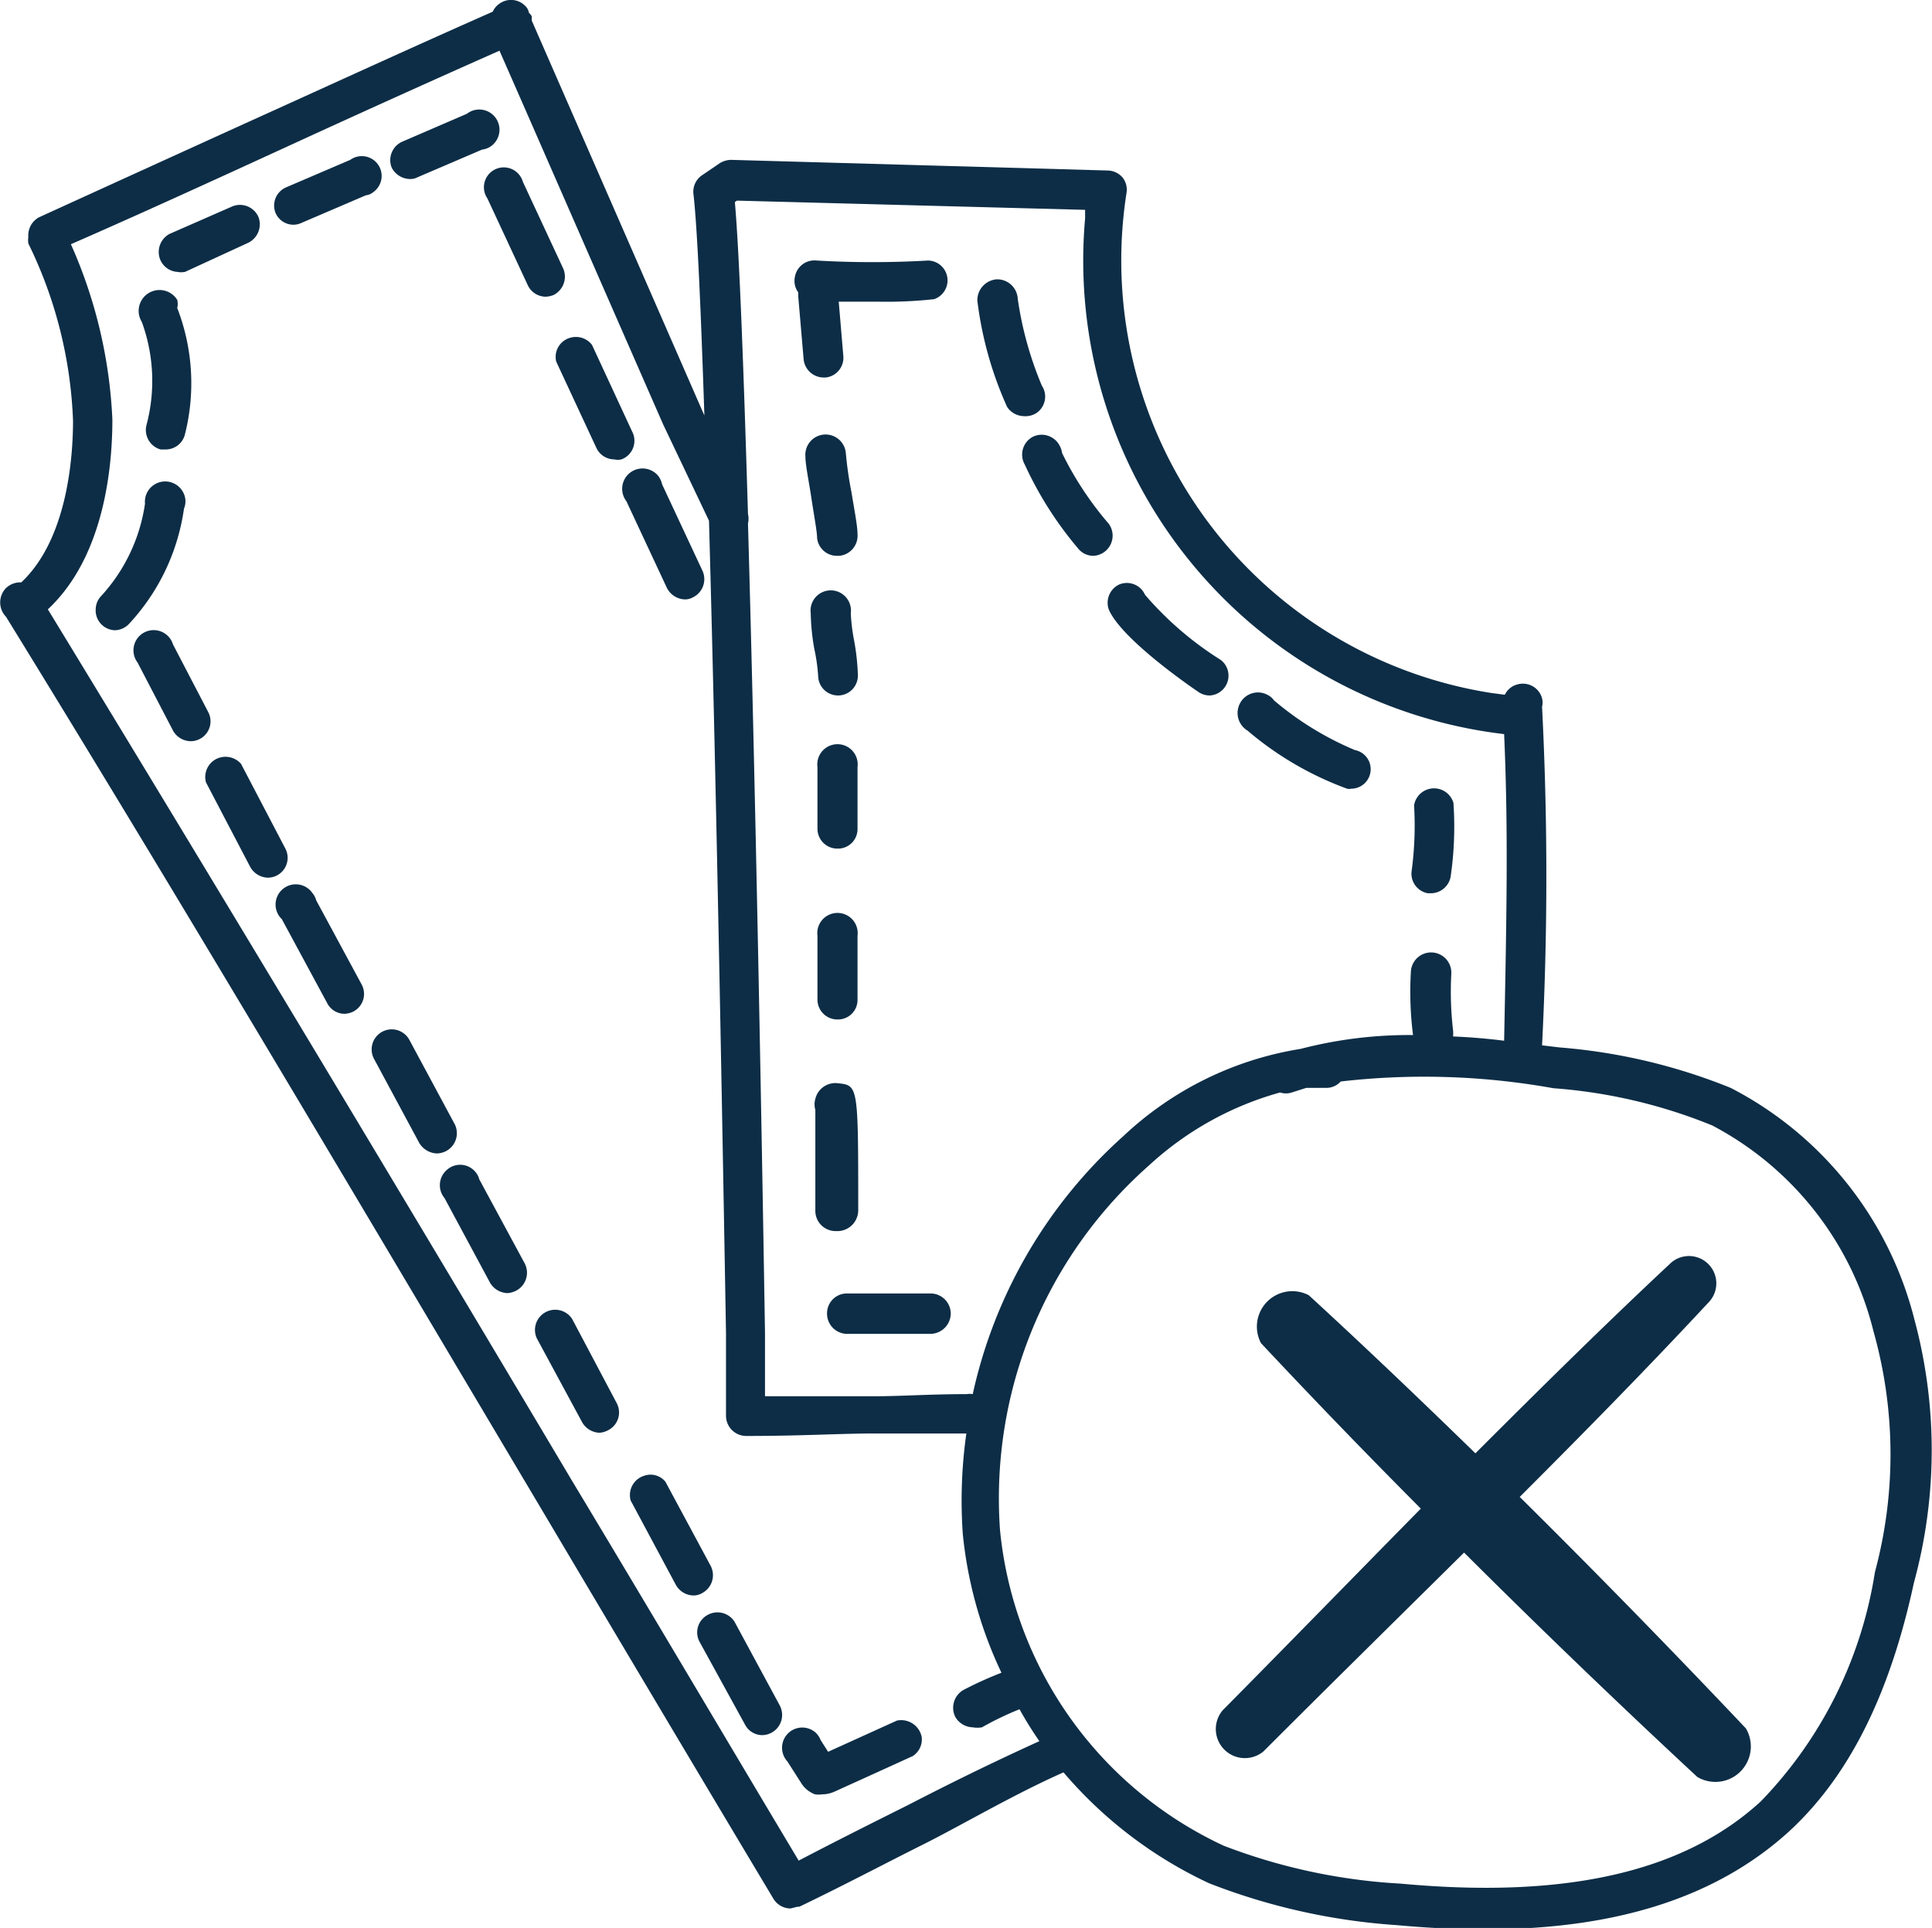
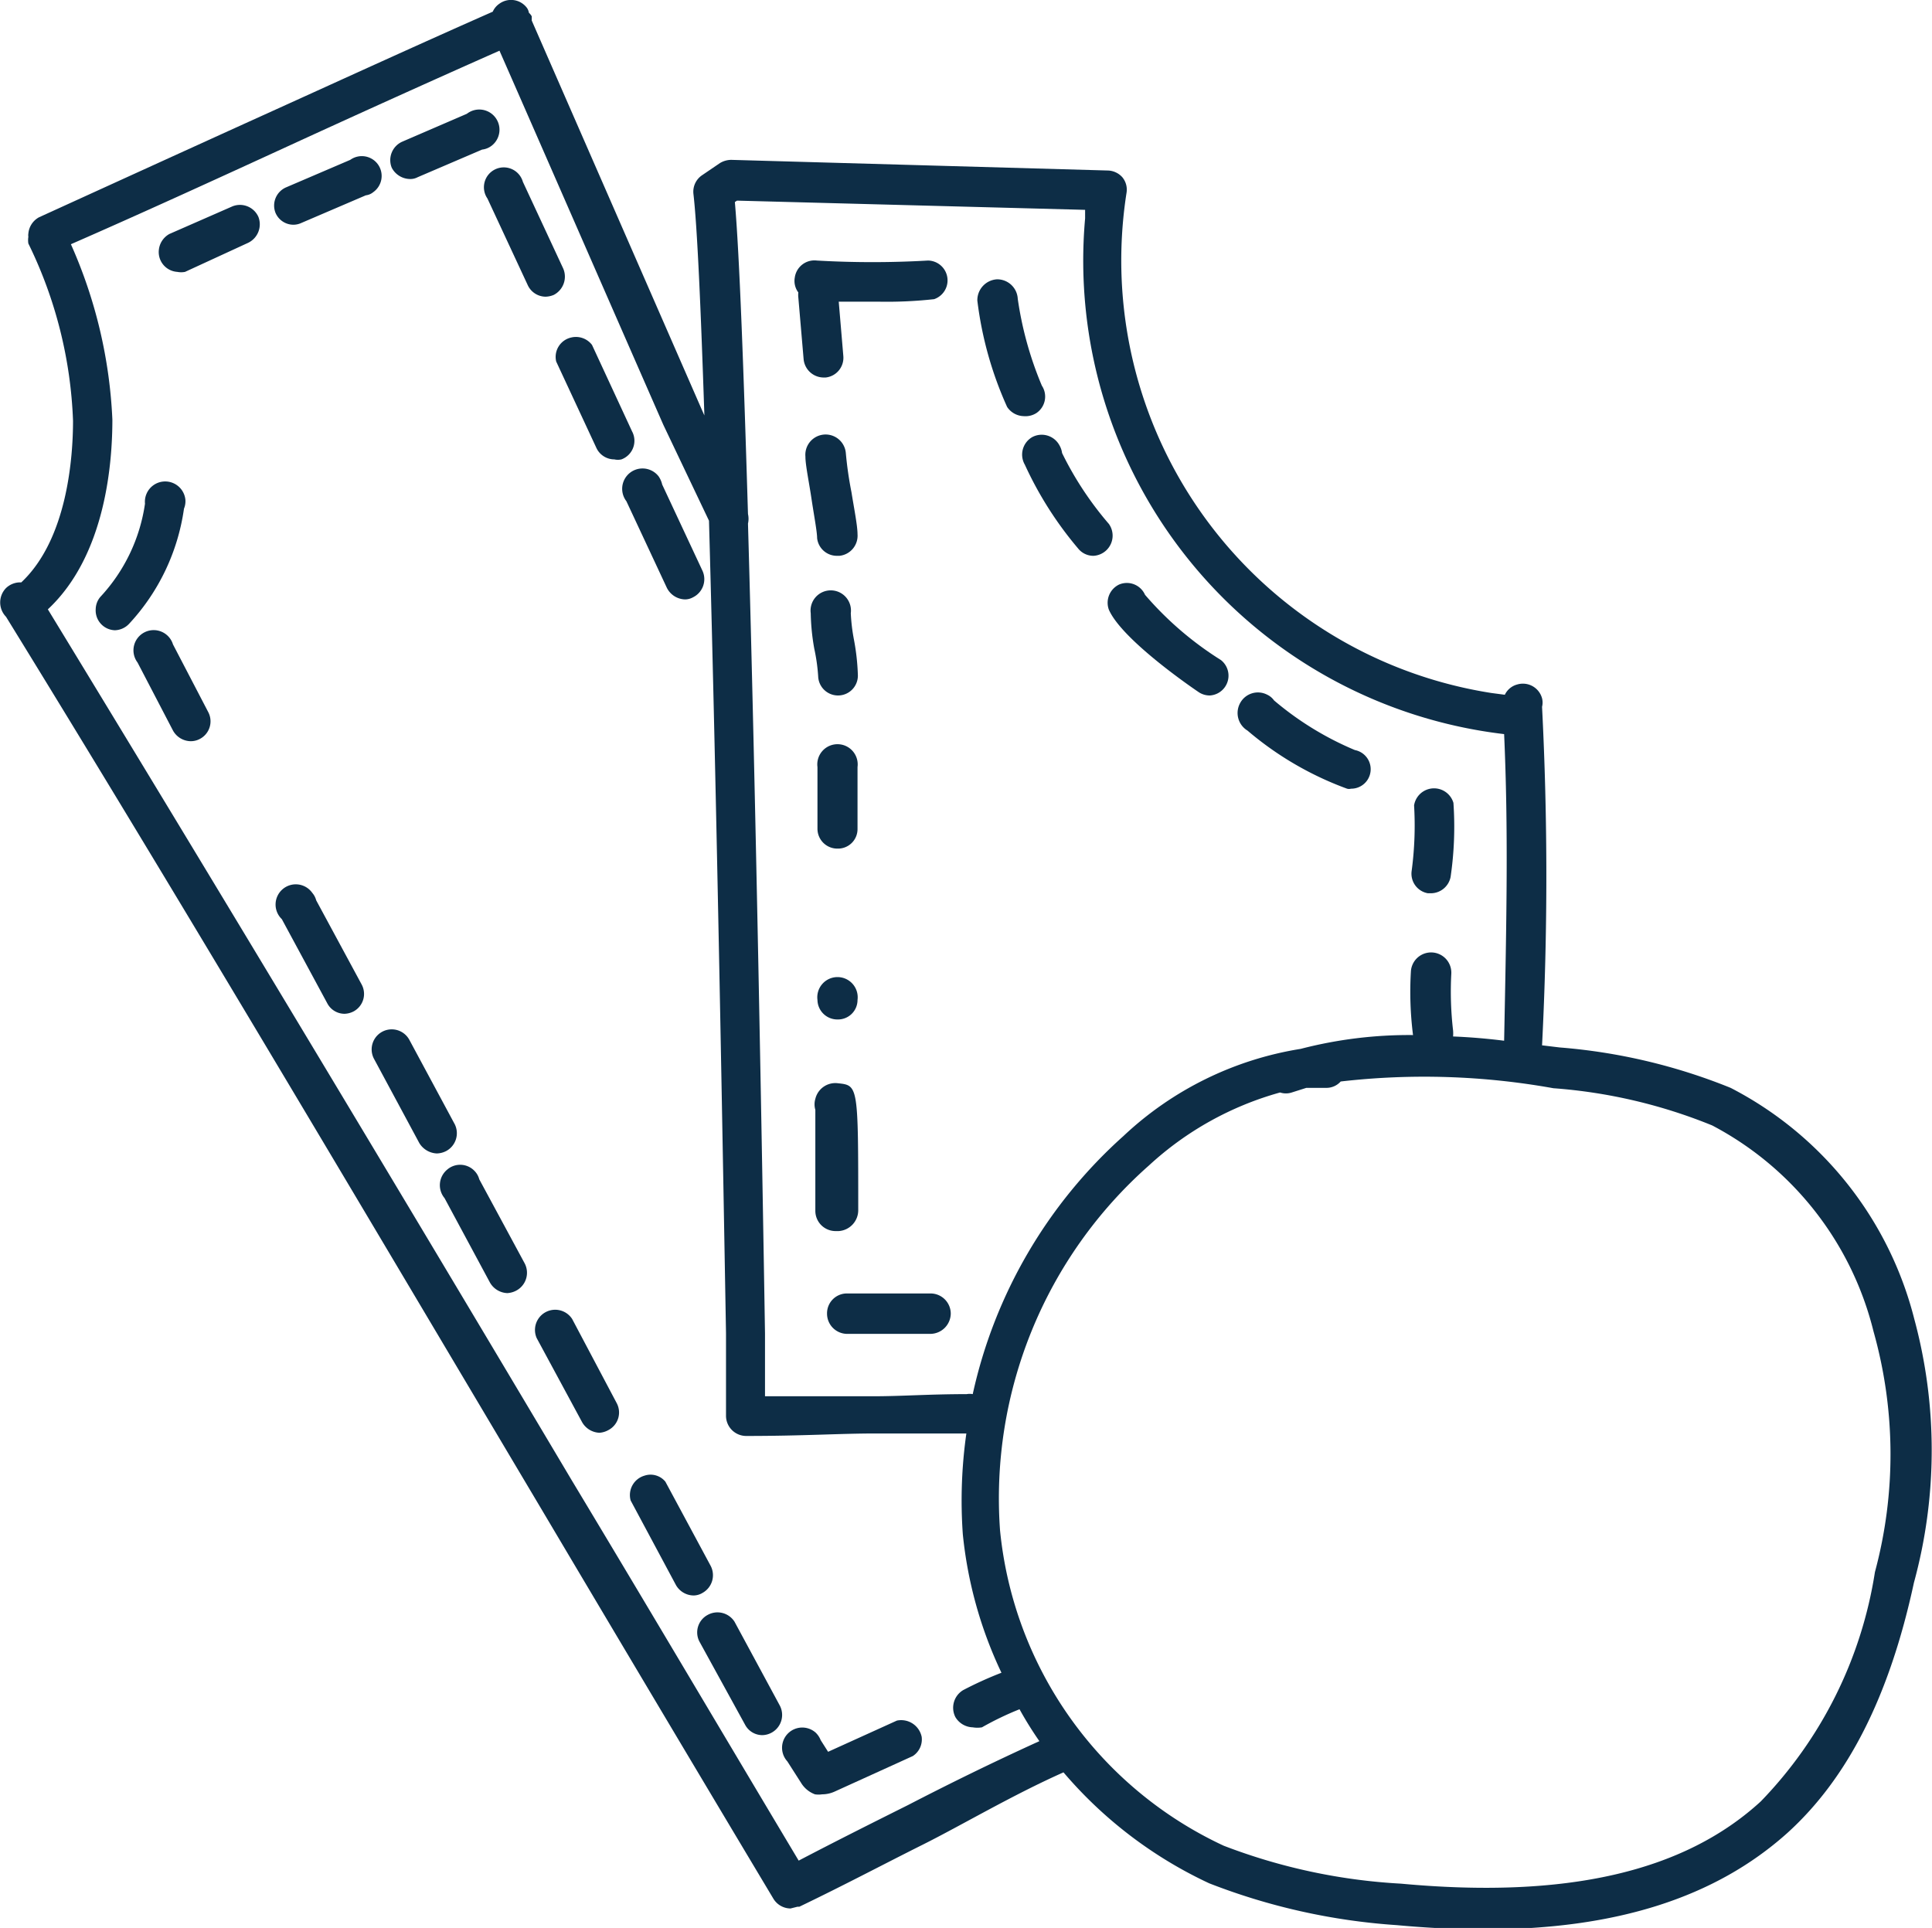
<svg xmlns="http://www.w3.org/2000/svg" viewBox="0 0 54.5 54.39">
  <defs>
    <style>.cls-1{fill:#0D2D46;}</style>
  </defs>
  <g id="Capa_2" data-name="Capa 2">
    <g id="Capa_1-2" data-name="Capa 1">
      <path class="cls-1" d="M26.25,36.49H23.9a.56.56,0,0,0-.57.57.57.57,0,0,0,.57.57h2.35a.58.58,0,0,0,.57-.57A.57.57,0,0,0,26.25,36.49Z" />
      <path class="cls-1" d="M40.28,25.2h.09a.57.57,0,0,0,.55-.46A9.78,9.78,0,0,0,41,22.65a.57.57,0,0,0-1.11.07,9.65,9.65,0,0,1-.07,1.86A.56.56,0,0,0,40.28,25.2Z" />
      <path class="cls-1" d="M28.88,11.74a.57.57,0,0,0,.36-.09.56.56,0,0,0,.15-.77,9.91,9.91,0,0,1-.68-2.45.58.58,0,0,0-.59-.55.59.59,0,0,0-.55.6,10.29,10.29,0,0,0,.84,3A.58.58,0,0,0,28.88,11.74Z" />
      <path class="cls-1" d="M29.12,12.33a.57.57,0,0,0-.21.78,10.25,10.25,0,0,0,1.5,2.36.55.55,0,0,0,.44.21h0a.57.57,0,0,0,.43-.9,9.37,9.37,0,0,1-1.32-2,.58.58,0,0,0-.07-.21A.57.57,0,0,0,29.12,12.33Z" />
      <path class="cls-1" d="M31.28,17.2c.39.89,2.54,2.33,2.54,2.33a.56.56,0,0,0,.31.09.56.56,0,0,0,.31-1,9.4,9.4,0,0,1-2.14-1.84.56.56,0,0,0-.73-.29A.57.57,0,0,0,31.28,17.2Z" />
      <path class="cls-1" d="M35.19,20.61A9.19,9.19,0,0,0,38,22.25a.21.21,0,0,0,.11,0,.55.55,0,0,0,.11-1.09,8.74,8.74,0,0,1-2.28-1.4.49.49,0,0,0-.19-.16.57.57,0,0,0-.77.24A.58.58,0,0,0,35.19,20.61Z" />
      <path class="cls-1" d="M22.52,8.25a.68.68,0,0,0,0,.14l.15,1.75a.57.57,0,0,0,.57.51h.05a.56.56,0,0,0,.5-.6l-.13-1.54h1.09a12.16,12.16,0,0,0,1.6-.07.56.56,0,0,0-.17-1.09,27.41,27.41,0,0,1-3.14,0,.56.56,0,0,0-.62.48A.54.54,0,0,0,22.52,8.25Z" />
      <path class="cls-1" d="M23.05,15.18a.56.56,0,0,0,.57.5l.06,0a.57.57,0,0,0,.51-.61c0-.24-.1-.74-.17-1.18a10.44,10.44,0,0,1-.16-1.11.57.57,0,0,0-1.14.1c0,.24.1.71.17,1.18S23.05,15,23.05,15.18Z" />
      <path class="cls-1" d="M23.63,19.62h0a.56.56,0,0,0,.57-.57,6.4,6.4,0,0,0-.11-1A5.23,5.23,0,0,1,24,17.3a.57.57,0,1,0-1.13,0,6.25,6.25,0,0,0,.1,1,5.23,5.23,0,0,1,.11.78A.56.56,0,0,0,23.63,19.62Z" />
      <path class="cls-1" d="M24.19,21.64a.57.57,0,1,0-1.13,0v1.74a.56.56,0,0,0,.57.56.55.55,0,0,0,.56-.55Z" />
-       <path class="cls-1" d="M23.06,26.4v1.79a.56.56,0,0,0,.57.57.55.55,0,0,0,.56-.55V26.4a.57.57,0,1,0-1.13,0Z" />
+       <path class="cls-1" d="M23.06,26.4v1.79a.56.56,0,0,0,.57.57.55.55,0,0,0,.56-.55a.57.57,0,1,0-1.13,0Z" />
      <path class="cls-1" d="M23.66,34.73a.59.59,0,0,0,.55-.6c0-3.51,0-3.51-.57-3.57A.58.58,0,0,0,23,31a.55.55,0,0,0,0,.31c0,.4,0,1.71,0,2.85a.57.57,0,0,0,.57.57Z" />
      <path class="cls-1" d="M5,7.67a.57.57,0,0,0,.22,0L7,6.85a.58.58,0,0,0,.29-.73.57.57,0,0,0-.73-.3L4.78,6.6a.58.58,0,0,0-.3.46A.56.56,0,0,0,5,7.67Z" />
      <path class="cls-1" d="M10.67,4.65a.56.56,0,0,0-.79-.14l-1.82.78A.56.56,0,0,0,7.77,6a.55.55,0,0,0,.51.34.54.54,0,0,0,.22-.05l1.82-.78a.4.4,0,0,0,.21-.09A.56.56,0,0,0,10.67,4.65Z" />
      <path class="cls-1" d="M11.56,5.05A.43.43,0,0,0,11.78,5l1.82-.78a.54.54,0,0,0,.27-.11.57.57,0,1,0-.7-.9L11.34,4a.57.57,0,0,0-.29.73A.59.59,0,0,0,11.56,5.05Z" />
-       <path class="cls-1" d="M4.13,12a.57.57,0,0,0,.4.68h.15a.56.56,0,0,0,.53-.4A5.88,5.88,0,0,0,5,8.69.5.5,0,0,0,5,8.46a.57.57,0,1,0-1,.62A4.85,4.85,0,0,1,4.13,12Z" />
      <path class="cls-1" d="M5.23,14.1a.57.57,0,1,0-1.14.11,4.88,4.88,0,0,1-1.26,2.63.55.55,0,0,0-.13.34.56.56,0,0,0,.54.6.57.57,0,0,0,.4-.18,6,6,0,0,0,1.55-3.25A.55.55,0,0,0,5.23,14.1Z" />
      <path class="cls-1" d="M25.3,48.54l-1.94.88-.21-.33a.6.6,0,0,0-.14-.21.57.57,0,0,0-.8.81l.39.61a.77.77,0,0,0,.39.32.67.67,0,0,0,.2,0,.86.86,0,0,0,.36-.08l2.2-1A.56.56,0,0,0,26,49,.59.59,0,0,0,25.3,48.54Z" />
      <path class="cls-1" d="M15.62,8.32a.58.58,0,0,0,.27-.74L14.75,5.13a.56.56,0,1,0-1,.47l1.14,2.45a.56.56,0,0,0,.5.32A.64.64,0,0,0,15.62,8.32Z" />
      <path class="cls-1" d="M17.83,12.17,16.7,9.73a.57.57,0,0,0-.58-.21.56.56,0,0,0-.43.68l1.14,2.45a.56.56,0,0,0,.5.31.45.45,0,0,0,.2,0A.56.56,0,0,0,17.83,12.17Z" />
      <path class="cls-1" d="M5.88,20.1l-1-1.92a.57.57,0,1,0-1,.51l1,1.92a.58.58,0,0,0,.5.3.54.54,0,0,0,.25-.06A.56.56,0,0,0,5.88,20.1Z" />
-       <path class="cls-1" d="M8.05,23.94,6.8,21.55a.58.58,0,0,0-.59-.18.57.57,0,0,0-.4.7l1.25,2.39a.59.59,0,0,0,.49.3.56.56,0,0,0,.5-.82Z" />
      <path class="cls-1" d="M8.92,25.4a.53.53,0,0,0-.11-.21.57.57,0,1,0-.86.74L9.23,28.3a.55.55,0,0,0,.49.3.59.59,0,0,0,.26-.07.56.56,0,0,0,.22-.76Z" />
      <path class="cls-1" d="M12.83,31.72l-1.28-2.38a.56.56,0,0,0-1,.53l1.28,2.38a.61.61,0,0,0,.49.29.6.6,0,0,0,.27-.07A.57.57,0,0,0,12.83,31.72Z" />
      <path class="cls-1" d="M13.52,33.27a.53.53,0,0,0-.11-.21.56.56,0,0,0-.8-.06.57.57,0,0,0-.07.8l1.28,2.38a.59.59,0,0,0,.49.3.61.61,0,0,0,.27-.08.57.57,0,0,0,.22-.76Z" />
      <path class="cls-1" d="M16.14,37.21a.57.57,0,0,0-1,.54l1.28,2.37a.59.59,0,0,0,.49.3.61.61,0,0,0,.26-.08.56.56,0,0,0,.23-.75Z" />
      <path class="cls-1" d="M20.05,44.18,18.77,41.8a.54.54,0,0,0-.59-.17.57.57,0,0,0-.39.7l1.28,2.39a.58.58,0,0,0,.5.29.5.5,0,0,0,.26-.08A.57.57,0,0,0,20.05,44.18Z" />
      <path class="cls-1" d="M22,48.12l-1.28-2.37a.57.57,0,0,0-.76-.19.56.56,0,0,0-.23.75l1.29,2.35a.55.55,0,0,0,.49.29.57.57,0,0,0,.49-.83Z" />
      <path class="cls-1" d="M19.32,16.91a.46.46,0,0,0,.23-.06.57.57,0,0,0,.27-.74l-1.14-2.44a.67.67,0,0,0-.1-.23.57.57,0,0,0-.91.7l1.14,2.44A.59.59,0,0,0,19.32,16.91Z" />
      <path class="cls-1" d="M54,37.21a10.14,10.14,0,0,0-5.18-6.52A16.24,16.24,0,0,0,44,29.55l-.5-.06a94.15,94.15,0,0,0,0-9.55.49.49,0,0,0,0-.24.56.56,0,0,0-.7-.39.54.54,0,0,0-.35.29l-.38-.05A12.35,12.35,0,0,1,31.78,5.43.55.55,0,0,0,31.66,5a.57.57,0,0,0-.42-.19L20.63,4.51a.62.62,0,0,0-.32.09l-.5.34a.56.56,0,0,0-.25.52c.11.94.21,3.26.31,6.26l-.08-.18L15,.58s0-.08,0-.12a.39.39,0,0,0-.08-.1.35.35,0,0,0-.05-.13.56.56,0,0,0-.79-.12.53.53,0,0,0-.18.22c-1.93.85-4.07,1.83-6.21,2.8s-4.55,2.07-6.59,3a.58.58,0,0,0-.3.46.29.29,0,0,0,0,.09.6.6,0,0,0,0,.19,12.37,12.37,0,0,1,1.26,5c0,1-.15,3.33-1.46,4.56a.58.58,0,0,0-.43.16.58.58,0,0,0,0,.81c4.89,7.94,10,16.59,15,25,2.26,3.81,4.49,7.56,6.65,11.17a.57.57,0,0,0,.48.27l.2-.05,0,0h.05a0,0,0,0,0,0,0c1.27-.61,2.38-1.2,3.48-1.75S28.56,50.64,30,50a12.12,12.12,0,0,0,4.11,3.13,17.81,17.81,0,0,0,5.29,1.18c.87.08,1.69.12,2.48.12,3.71,0,6.51-.9,8.54-2.72,1.71-1.55,2.88-3.86,3.57-7.06A14.18,14.18,0,0,0,54,37.21ZM20.79,5.66l9.82.26c0,.08,0,.16,0,.24A13.45,13.45,0,0,0,42.43,20.71c.12,2.69.07,5.16,0,8.65-.48-.06-.95-.1-1.44-.12a1,1,0,0,0,0-.17,9.48,9.48,0,0,1-.05-1.6.57.57,0,0,0-1.14-.06,9.72,9.72,0,0,0,.06,1.79h0a12.18,12.18,0,0,0-3.17.39,9.47,9.47,0,0,0-5,2.46,13.71,13.71,0,0,0-4.25,7.28.47.47,0,0,0-.17,0c-1.06,0-1.84.06-2.62.06s-1.77,0-3.07,0l0-1.77c-.08-5-.26-15.15-.48-22.85a.61.61,0,0,0,0-.27c-.12-4-.24-7.32-.37-8.8Zm4.83,45.26c-1,.5-2,1-3.09,1.57-2.08-3.48-4.2-7.07-6.39-10.71-4.9-8.24-10-16.73-14.79-24.59C3,15.65,3.17,13,3.17,11.84A13.6,13.6,0,0,0,2,6.89c1.9-.83,4-1.79,6.09-2.75s4.15-1.89,6-2.71c.88,2,2.56,5.85,4.62,10.55L20,14.69c.22,7.86.4,18.37.48,22.92l0,2.33a.57.57,0,0,0,.57.57v0c1.62,0,2.63-.07,3.63-.07l2.58,0a13.46,13.46,0,0,0-.1,2.84,11.85,11.85,0,0,0,1.09,3.91,10.5,10.5,0,0,0-1.08.49.58.58,0,0,0-.22.76.59.59,0,0,0,.49.29.78.78,0,0,0,.26,0,8.59,8.59,0,0,1,1.06-.51,10.4,10.4,0,0,0,.56.9C28,49.72,26.76,50.33,25.62,50.92Zm27.27-6.57a11.93,11.93,0,0,1-3.22,6.47c-2.18,2-5.51,2.75-10.15,2.32a16.42,16.42,0,0,1-5-1.07,11,11,0,0,1-6.31-8.9,12.53,12.53,0,0,1,4.2-10.29,9,9,0,0,1,3.7-2.06.53.53,0,0,0,.33,0l.41-.13.57,0a.54.54,0,0,0,.4-.18,20.6,20.6,0,0,1,6,.19,14.71,14.71,0,0,1,4.48,1.05,9,9,0,0,1,4.55,5.81A12.78,12.78,0,0,1,52.89,44.35Z" />
-       <path class="cls-1" d="M42.87,42.23c1.8-1.8,3.59-3.62,5.32-5.48a.77.77,0,0,0-1.09-1.09C45.24,37.4,43.42,39.2,41.62,41c-1.54-1.5-3.11-3-4.7-4.46a1,1,0,0,0-1.35,1.35q2.22,2.37,4.51,4.67c-1.87,1.9-3.72,3.8-5.59,5.69a.82.82,0,0,0,1.15,1.16c1.88-1.88,3.77-3.74,5.66-5.61q3.23,3.22,6.58,6.33a1,1,0,0,0,1.37-1.37Q46.11,45.44,42.87,42.23Z" />
    </g>
  </g>
</svg>